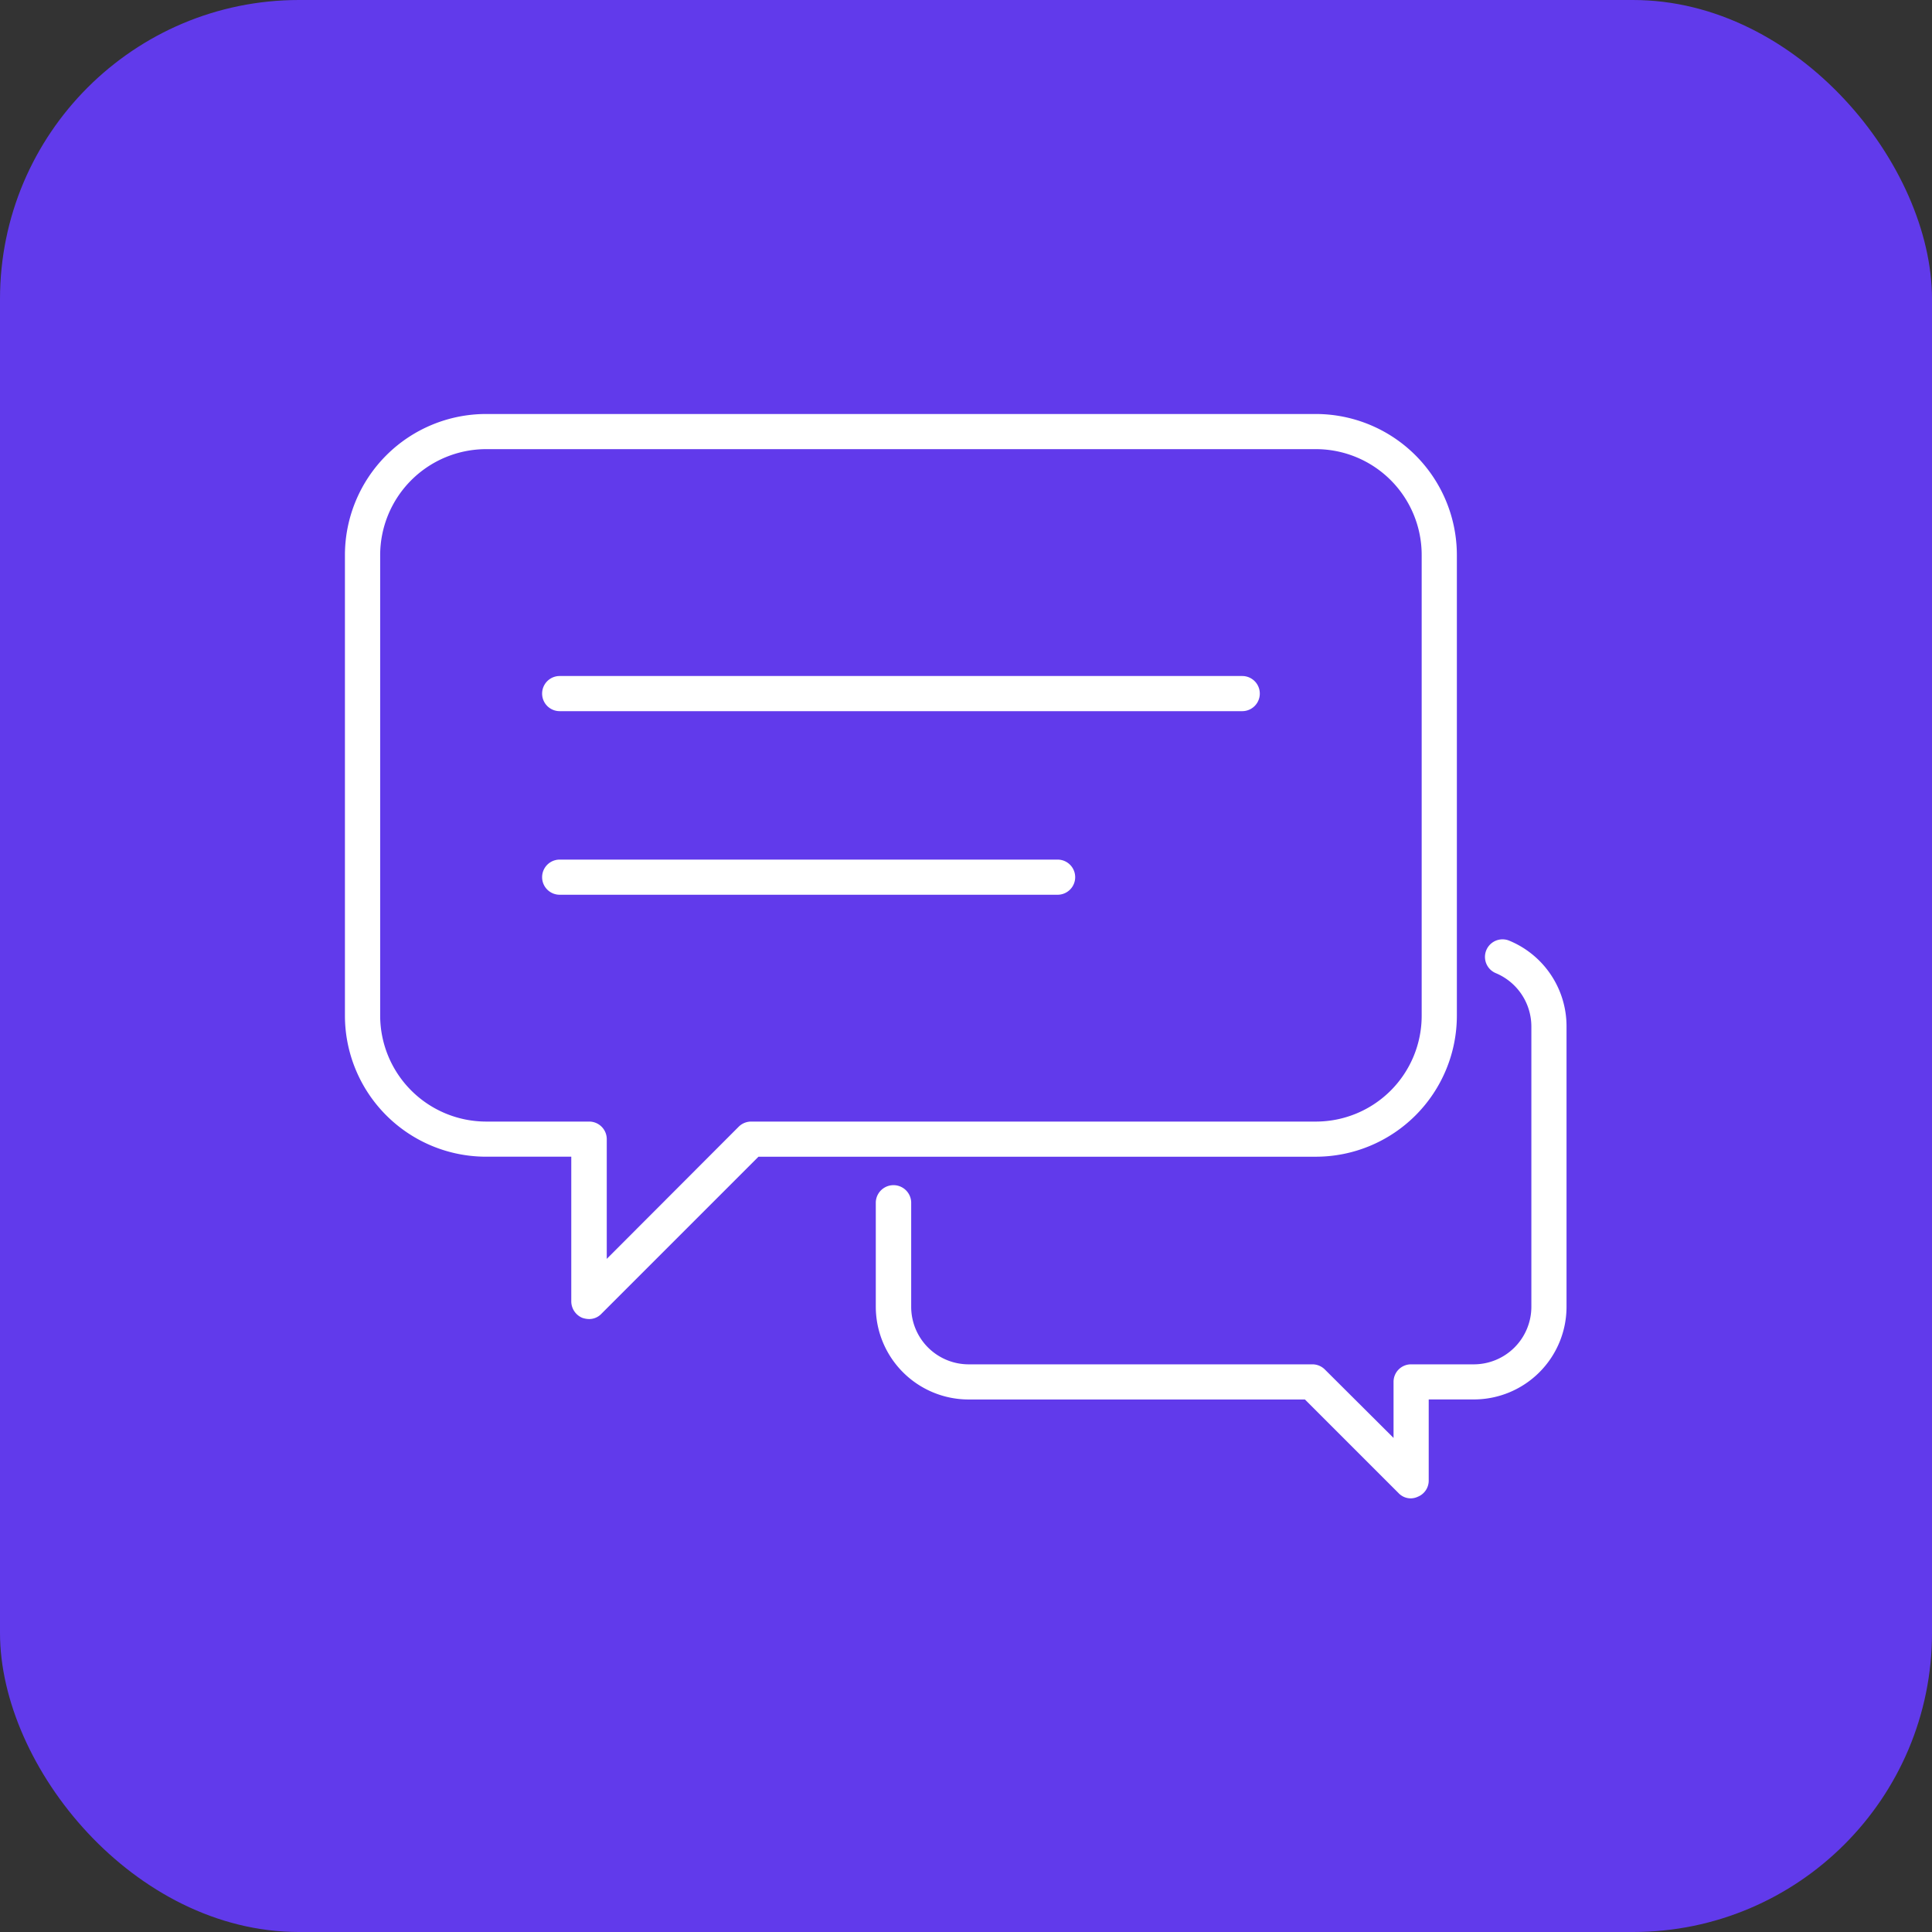
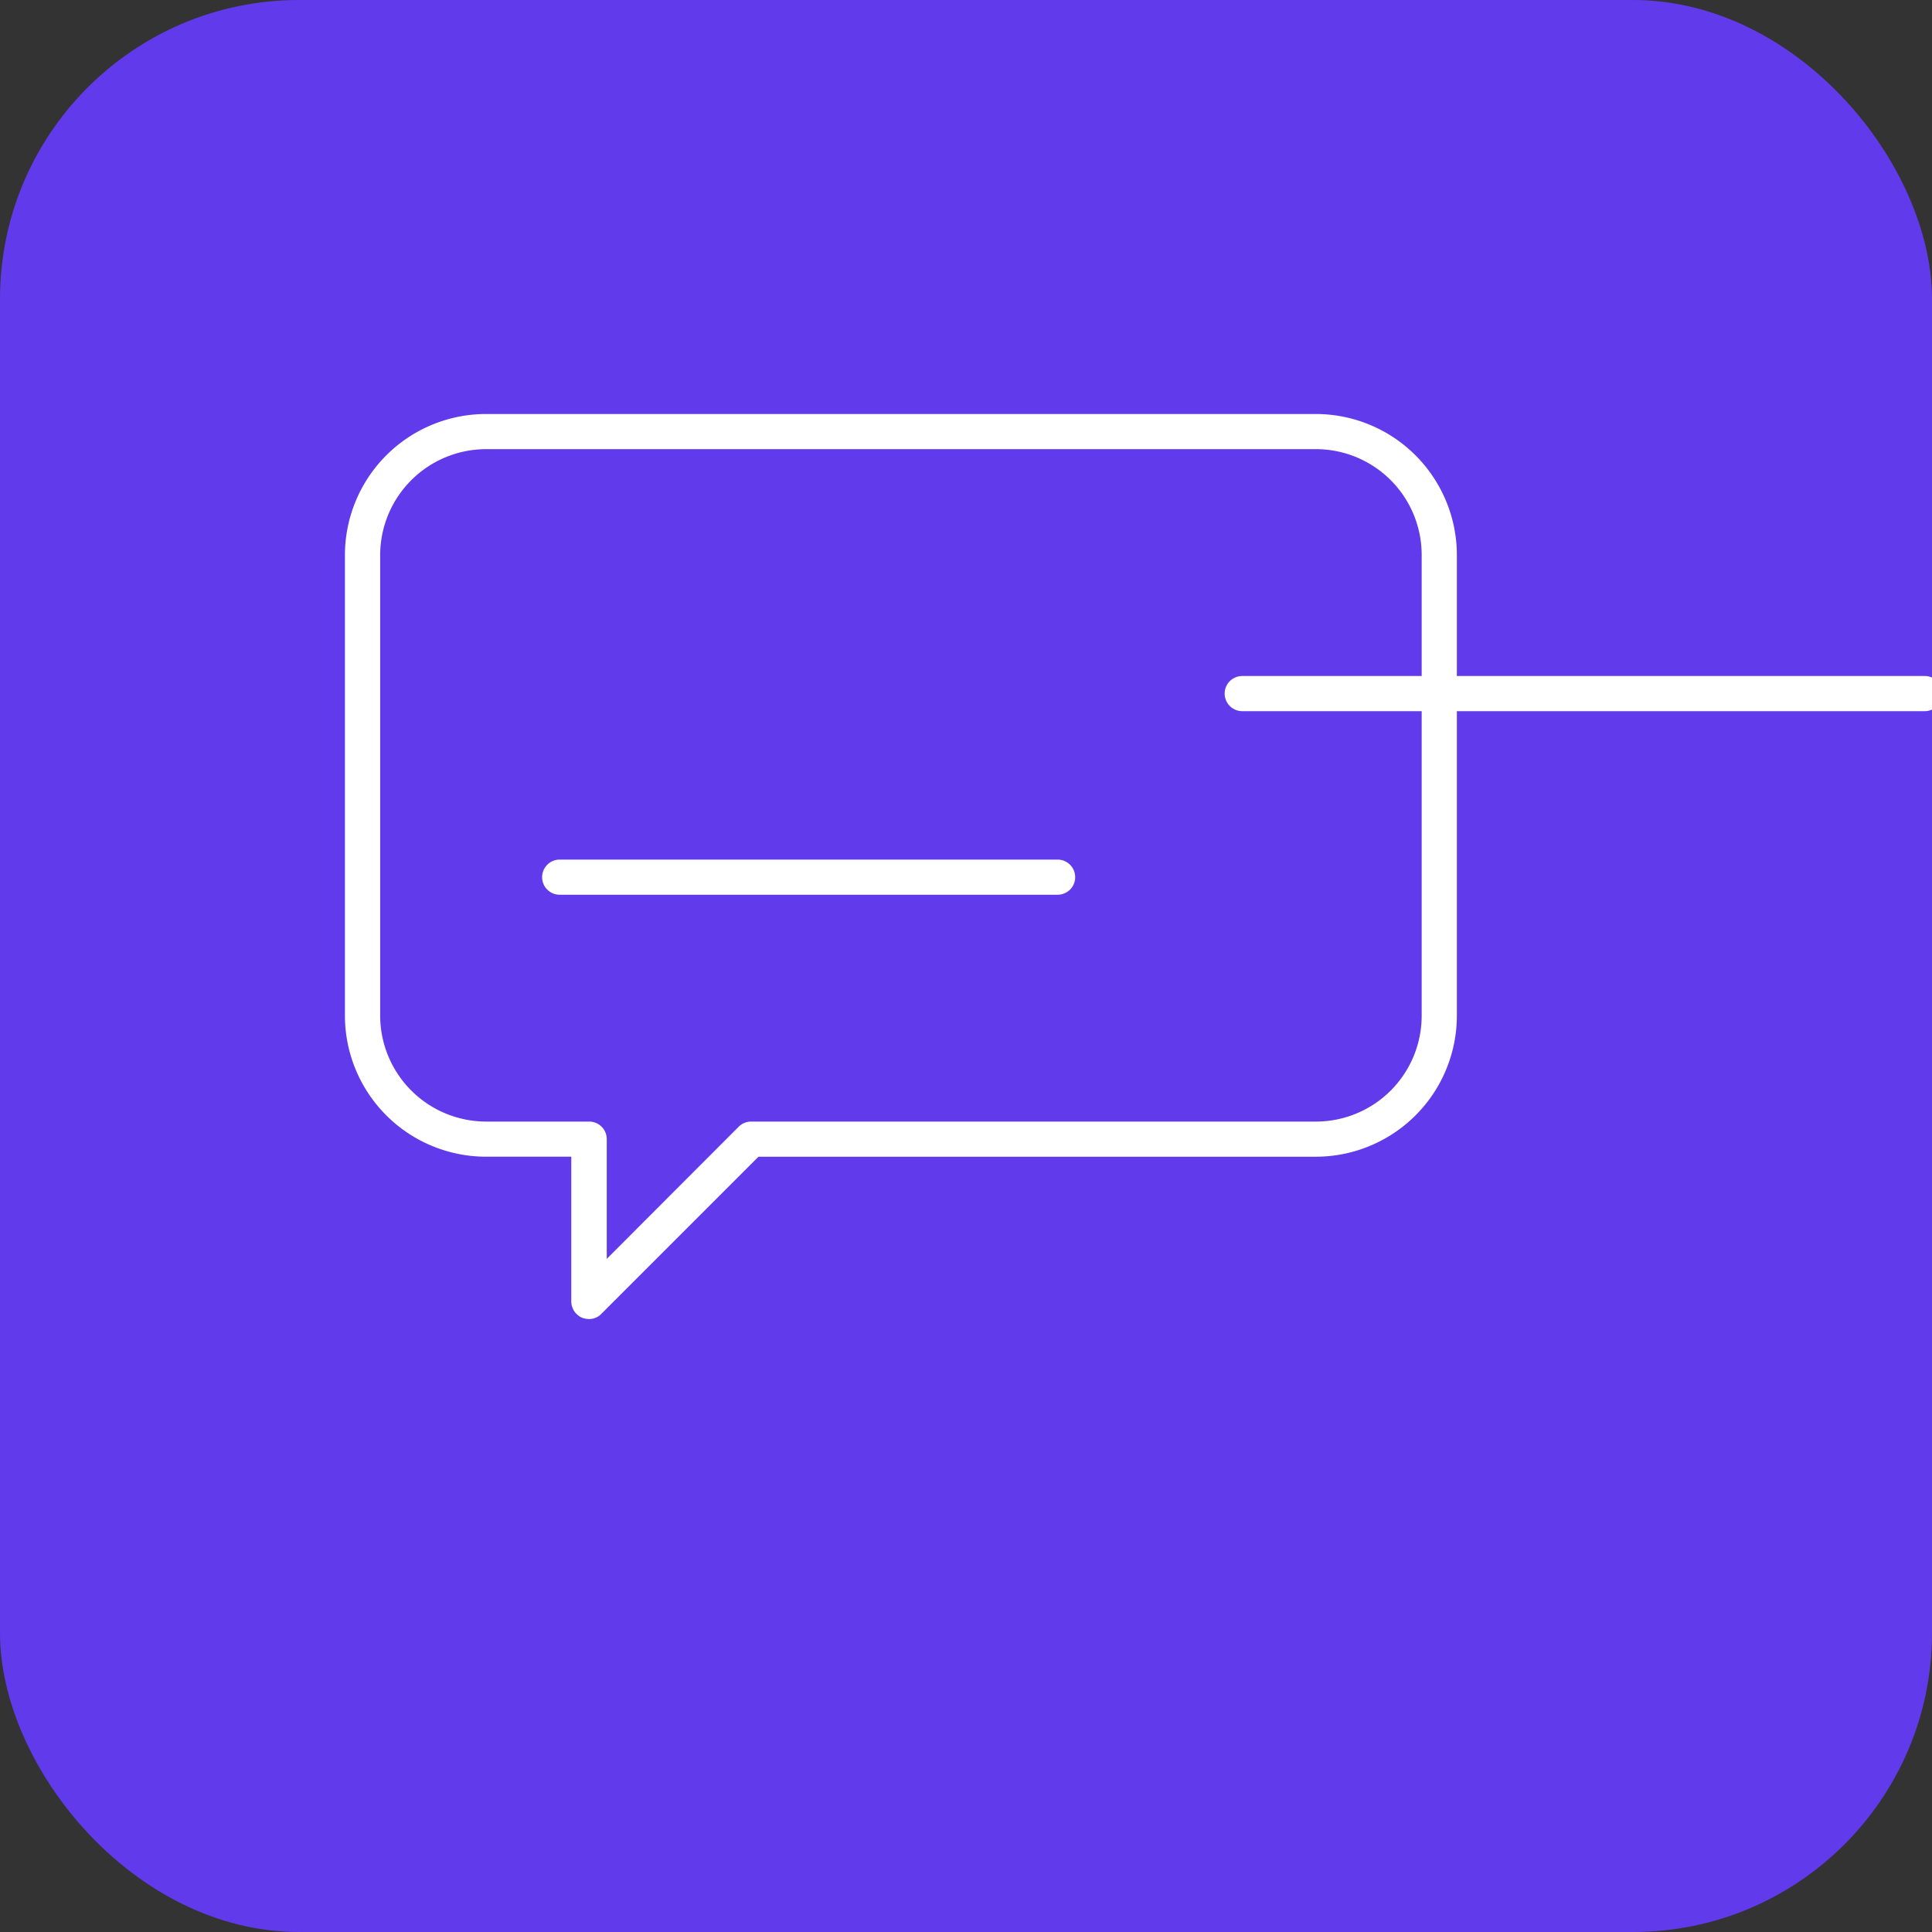
<svg xmlns="http://www.w3.org/2000/svg" width="84" height="84" viewBox="0 0 84 84">
  <rect x="0" y="0" width="84" height="84" fill="#333333" stroke="none" />
  <g id="Grupo_271" data-name="Grupo 271" transform="translate(-1199 -1759)">
    <rect id="Rectángulo_16" data-name="Rectángulo 16" width="84" height="84" rx="13" transform="translate(1199 1759)" fill="#613aeb" />
    <g id="Grupo_20" data-name="Grupo 20" transform="translate(809.458 1357.542)">
      <g id="Grupo_18" data-name="Grupo 18" transform="translate(404.542 419.458)">
        <g id="Grupo_17" data-name="Grupo 17" transform="translate(8.565 11.391)">
-           <path id="Trazado_19" data-name="Trazado 19" d="M435.766,422.023H406.09a.764.764,0,1,1,0-1.528h29.676a.764.764,0,0,1,0,1.528Z" transform="translate(-405.321 -420.494)" fill="#fff" />
+           <path id="Trazado_19" data-name="Trazado 19" d="M435.766,422.023a.764.764,0,1,1,0-1.528h29.676a.764.764,0,0,1,0,1.528Z" transform="translate(-405.321 -420.494)" fill="#fff" />
          <path id="Trazado_20" data-name="Trazado 20" d="M427.739,422.749H406.09a.764.764,0,1,1,0-1.528h21.649a.764.764,0,0,1,0,1.528Z" transform="translate(-405.321 -413.238)" fill="#fff" />
        </g>
        <path id="Trazado_21" data-name="Trazado 21" d="M415.153,458.808a.944.944,0,0,1-.3-.055.781.781,0,0,1-.473-.714v-6.29h-3.706a6.137,6.137,0,0,1-6.135-6.135V425.593a6.138,6.138,0,0,1,6.135-6.135h36.075a6.138,6.138,0,0,1,6.135,6.135v20.022a6.137,6.137,0,0,1-6.135,6.135H422.519l-6.828,6.828A.732.732,0,0,1,415.153,458.808Zm-4.475-37.822a4.613,4.613,0,0,0-4.607,4.607v20.022a4.613,4.613,0,0,0,4.607,4.607h4.475a.765.765,0,0,1,.77.77v5.2l5.74-5.75a.771.771,0,0,1,.55-.22h24.541a4.6,4.6,0,0,0,4.6-4.607V425.593a4.6,4.6,0,0,0-4.6-4.607Z" transform="translate(-404.542 -419.458)" fill="#fff" />
      </g>
      <g id="Grupo_19" data-name="Grupo 19" transform="translate(427.62 442.298)">
-         <path id="Trazado_22" data-name="Trazado 22" d="M429.906,445.841a.732.732,0,0,1-.539-.231l-4.068-4.068H410.676a4.038,4.038,0,0,1-4.035-4.035v-4.541a.77.77,0,0,1,1.539,0v4.541a2.5,2.5,0,0,0,2.5,2.507h14.942a.765.765,0,0,1,.539.22l2.991,2.98v-2.441a.76.76,0,0,1,.758-.759h2.727a2.505,2.505,0,0,0,2.507-2.507V425.324a2.517,2.517,0,0,0-1.55-2.32.764.764,0,1,1,.594-1.408,4.027,4.027,0,0,1,2.485,3.727v12.182a4.031,4.031,0,0,1-4.035,4.035h-1.957v3.53a.754.754,0,0,1-.473.7A.727.727,0,0,1,429.906,445.841Z" transform="translate(-406.641 -421.535)" fill="#fff" />
-       </g>
+         </g>
    </g>
  </g>
</svg>